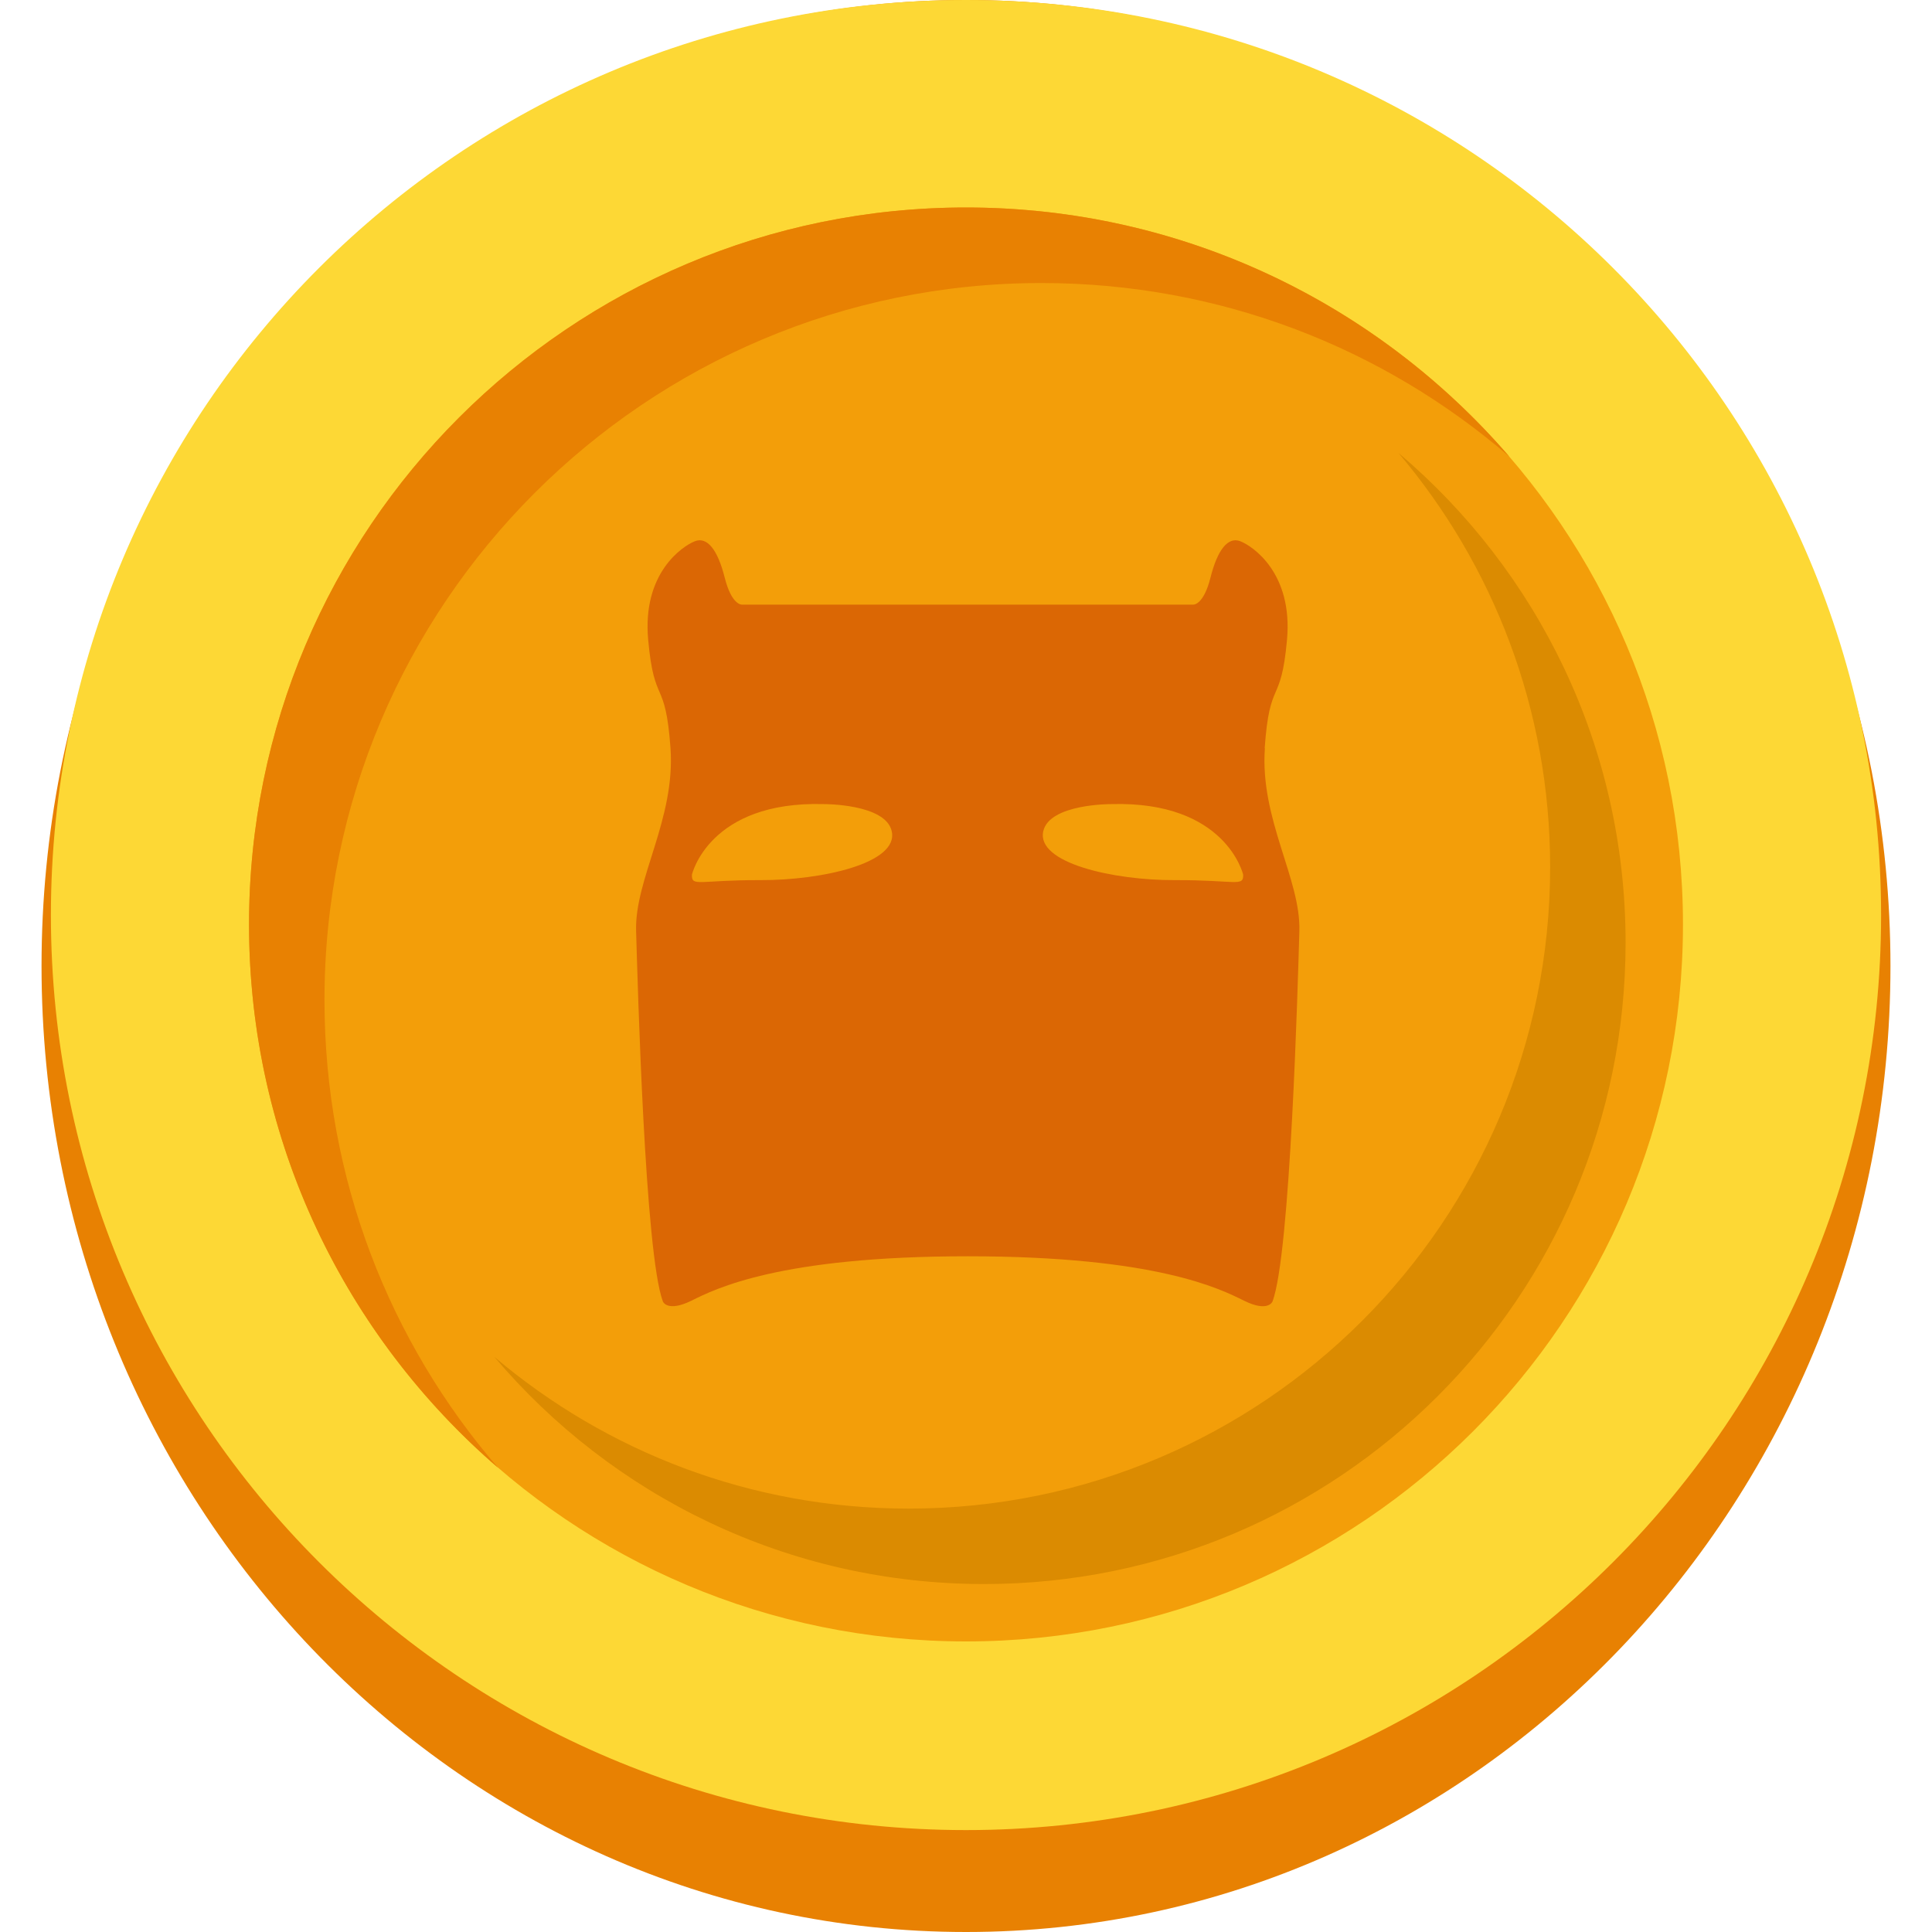
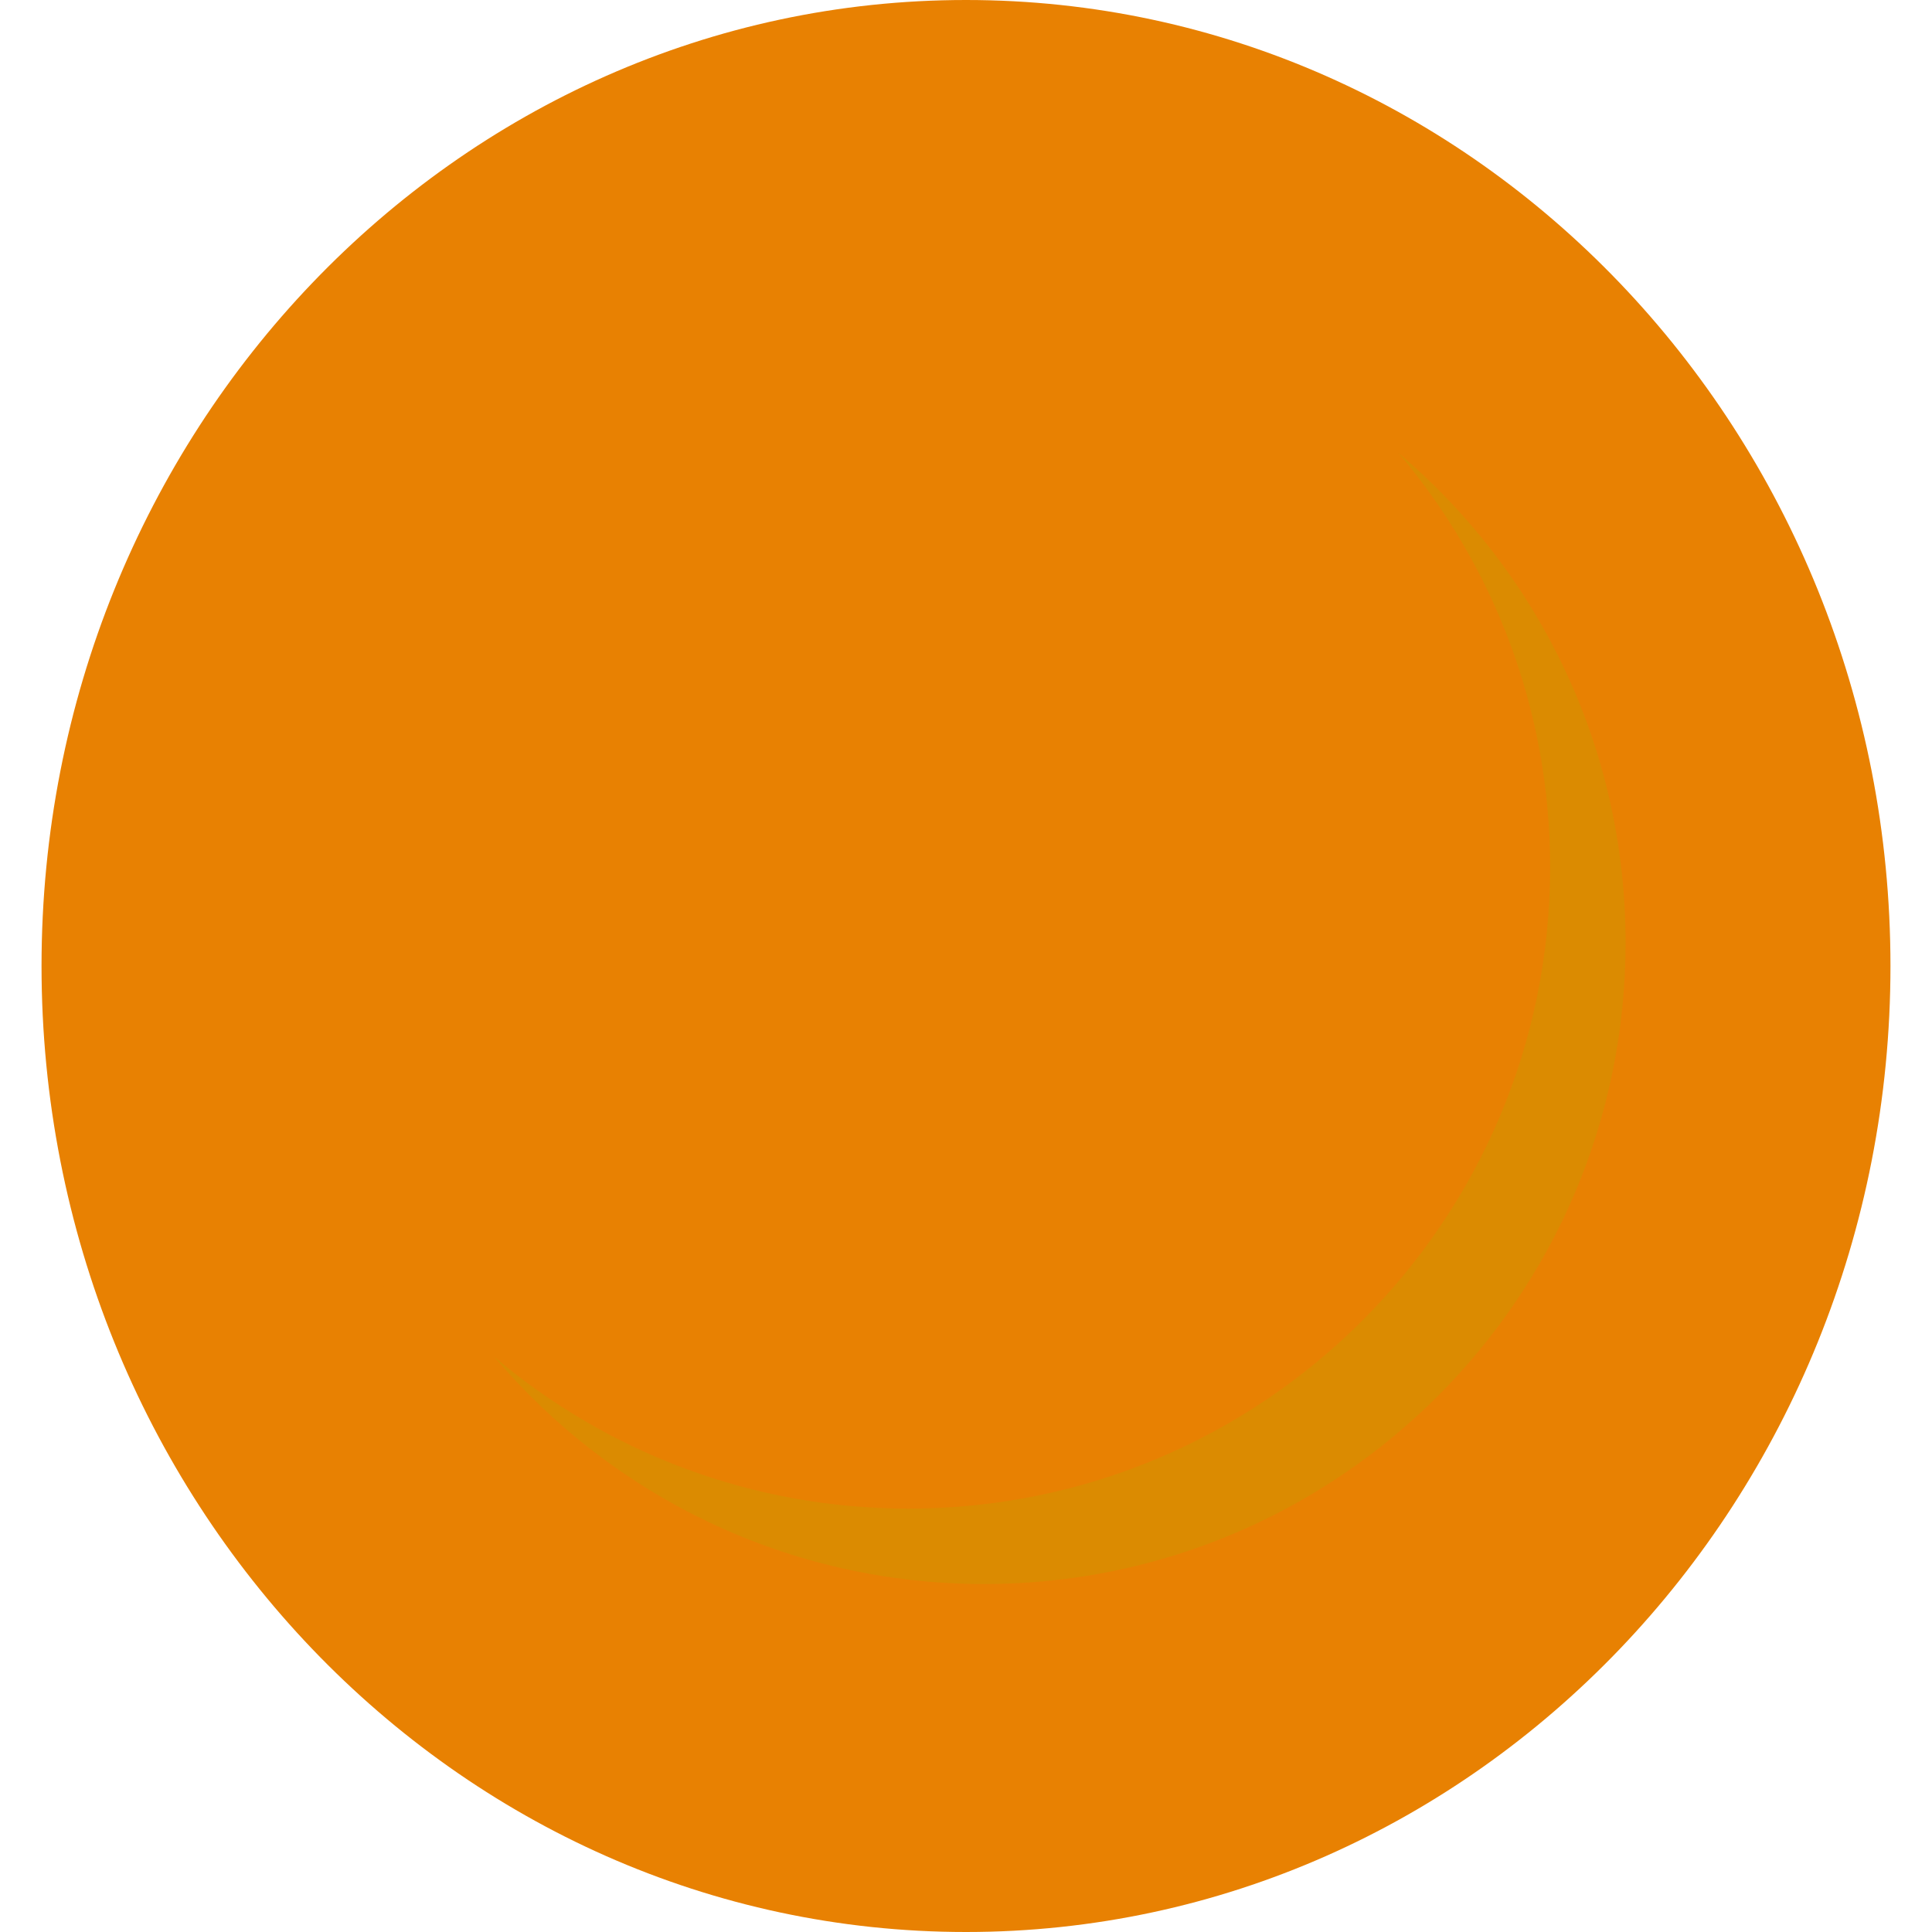
<svg xmlns="http://www.w3.org/2000/svg" width="20" height="20" viewBox="0 0 20 20" fill="none">
  <g clip-path="url(#clip0_4138_8494)">
    <path d="M10 20C15.286 20 19.57 15.523 19.57 10C19.57 4.477 15.286 0 10 0C4.715 0 0.43 4.477 0.43 10C0.43 15.523 4.715 20 10 20Z" fill="#E88102" />
-     <path d="M10 18.945C15.232 18.945 19.473 14.704 19.473 9.473C19.473 4.241 15.232 0 10 0C4.768 0 0.527 4.241 0.527 9.473C0.527 14.704 4.768 18.945 10 18.945Z" fill="#FDD835" />
-     <path d="M10 16.992C14.099 16.992 17.422 13.669 17.422 9.57C17.422 5.471 14.099 2.148 10 2.148C5.901 2.148 2.578 5.471 2.578 9.57C2.578 13.669 5.901 16.992 10 16.992Z" fill="#F39E09" />
    <path d="M16.047 8.976C16.047 12.644 13.073 15.617 9.406 15.617C7.771 15.617 6.274 15.026 5.117 14.046C6.335 15.485 8.155 16.398 10.187 16.398C13.855 16.398 16.828 13.425 16.828 9.758C16.828 7.725 15.915 5.906 14.476 4.688C15.456 5.845 16.047 7.341 16.047 8.976Z" fill="#DB8B01" />
    <path d="M15.625 4.727C14.324 3.605 12.633 2.93 10.781 2.93C6.684 2.93 3.359 6.254 3.359 10.352C3.359 12.203 4.035 13.895 5.156 15.195C3.578 13.832 2.578 11.82 2.578 9.57C2.578 5.473 5.902 2.148 10 2.148C12.246 2.148 14.262 3.148 15.625 4.727Z" fill="#E88102" />
-     <path d="M13.092 7.745C13.144 7.01 13.26 7.317 13.323 6.624C13.386 5.931 12.967 5.653 12.84 5.603C12.714 5.553 12.604 5.688 12.531 5.979C12.458 6.269 12.352 6.259 12.352 6.259H10.016H7.681C7.681 6.259 7.575 6.269 7.502 5.979C7.429 5.688 7.319 5.553 7.193 5.603C7.066 5.653 6.646 5.931 6.71 6.624C6.773 7.316 6.888 7.01 6.941 7.745C6.993 8.48 6.568 9.099 6.585 9.639C6.601 10.179 6.676 12.987 6.863 13.475C6.863 13.475 6.91 13.586 7.157 13.465C7.403 13.343 8.066 13.005 10.018 13.005C11.97 13.005 12.632 13.343 12.879 13.465C13.125 13.587 13.172 13.475 13.172 13.475C13.359 12.989 13.435 10.179 13.451 9.639C13.467 9.099 13.041 8.481 13.094 7.745H13.092ZM7.869 9.111C7.237 9.109 7.158 9.185 7.163 9.054C7.163 9.054 7.339 8.29 8.528 8.324C8.528 8.324 9.167 8.32 9.231 8.604C9.307 8.937 8.501 9.114 7.869 9.111ZM12.163 9.111C11.531 9.114 10.725 8.935 10.8 8.604C10.865 8.32 11.504 8.324 11.504 8.324C12.693 8.29 12.869 9.054 12.869 9.054C12.874 9.184 12.794 9.109 12.163 9.111Z" fill="#DB6704" />
  </g>
  <defs>
    <clipPath id="clip0_4138_8494">
      <rect width="20" height="20" fill="white" />
    </clipPath>
  </defs>
</svg>